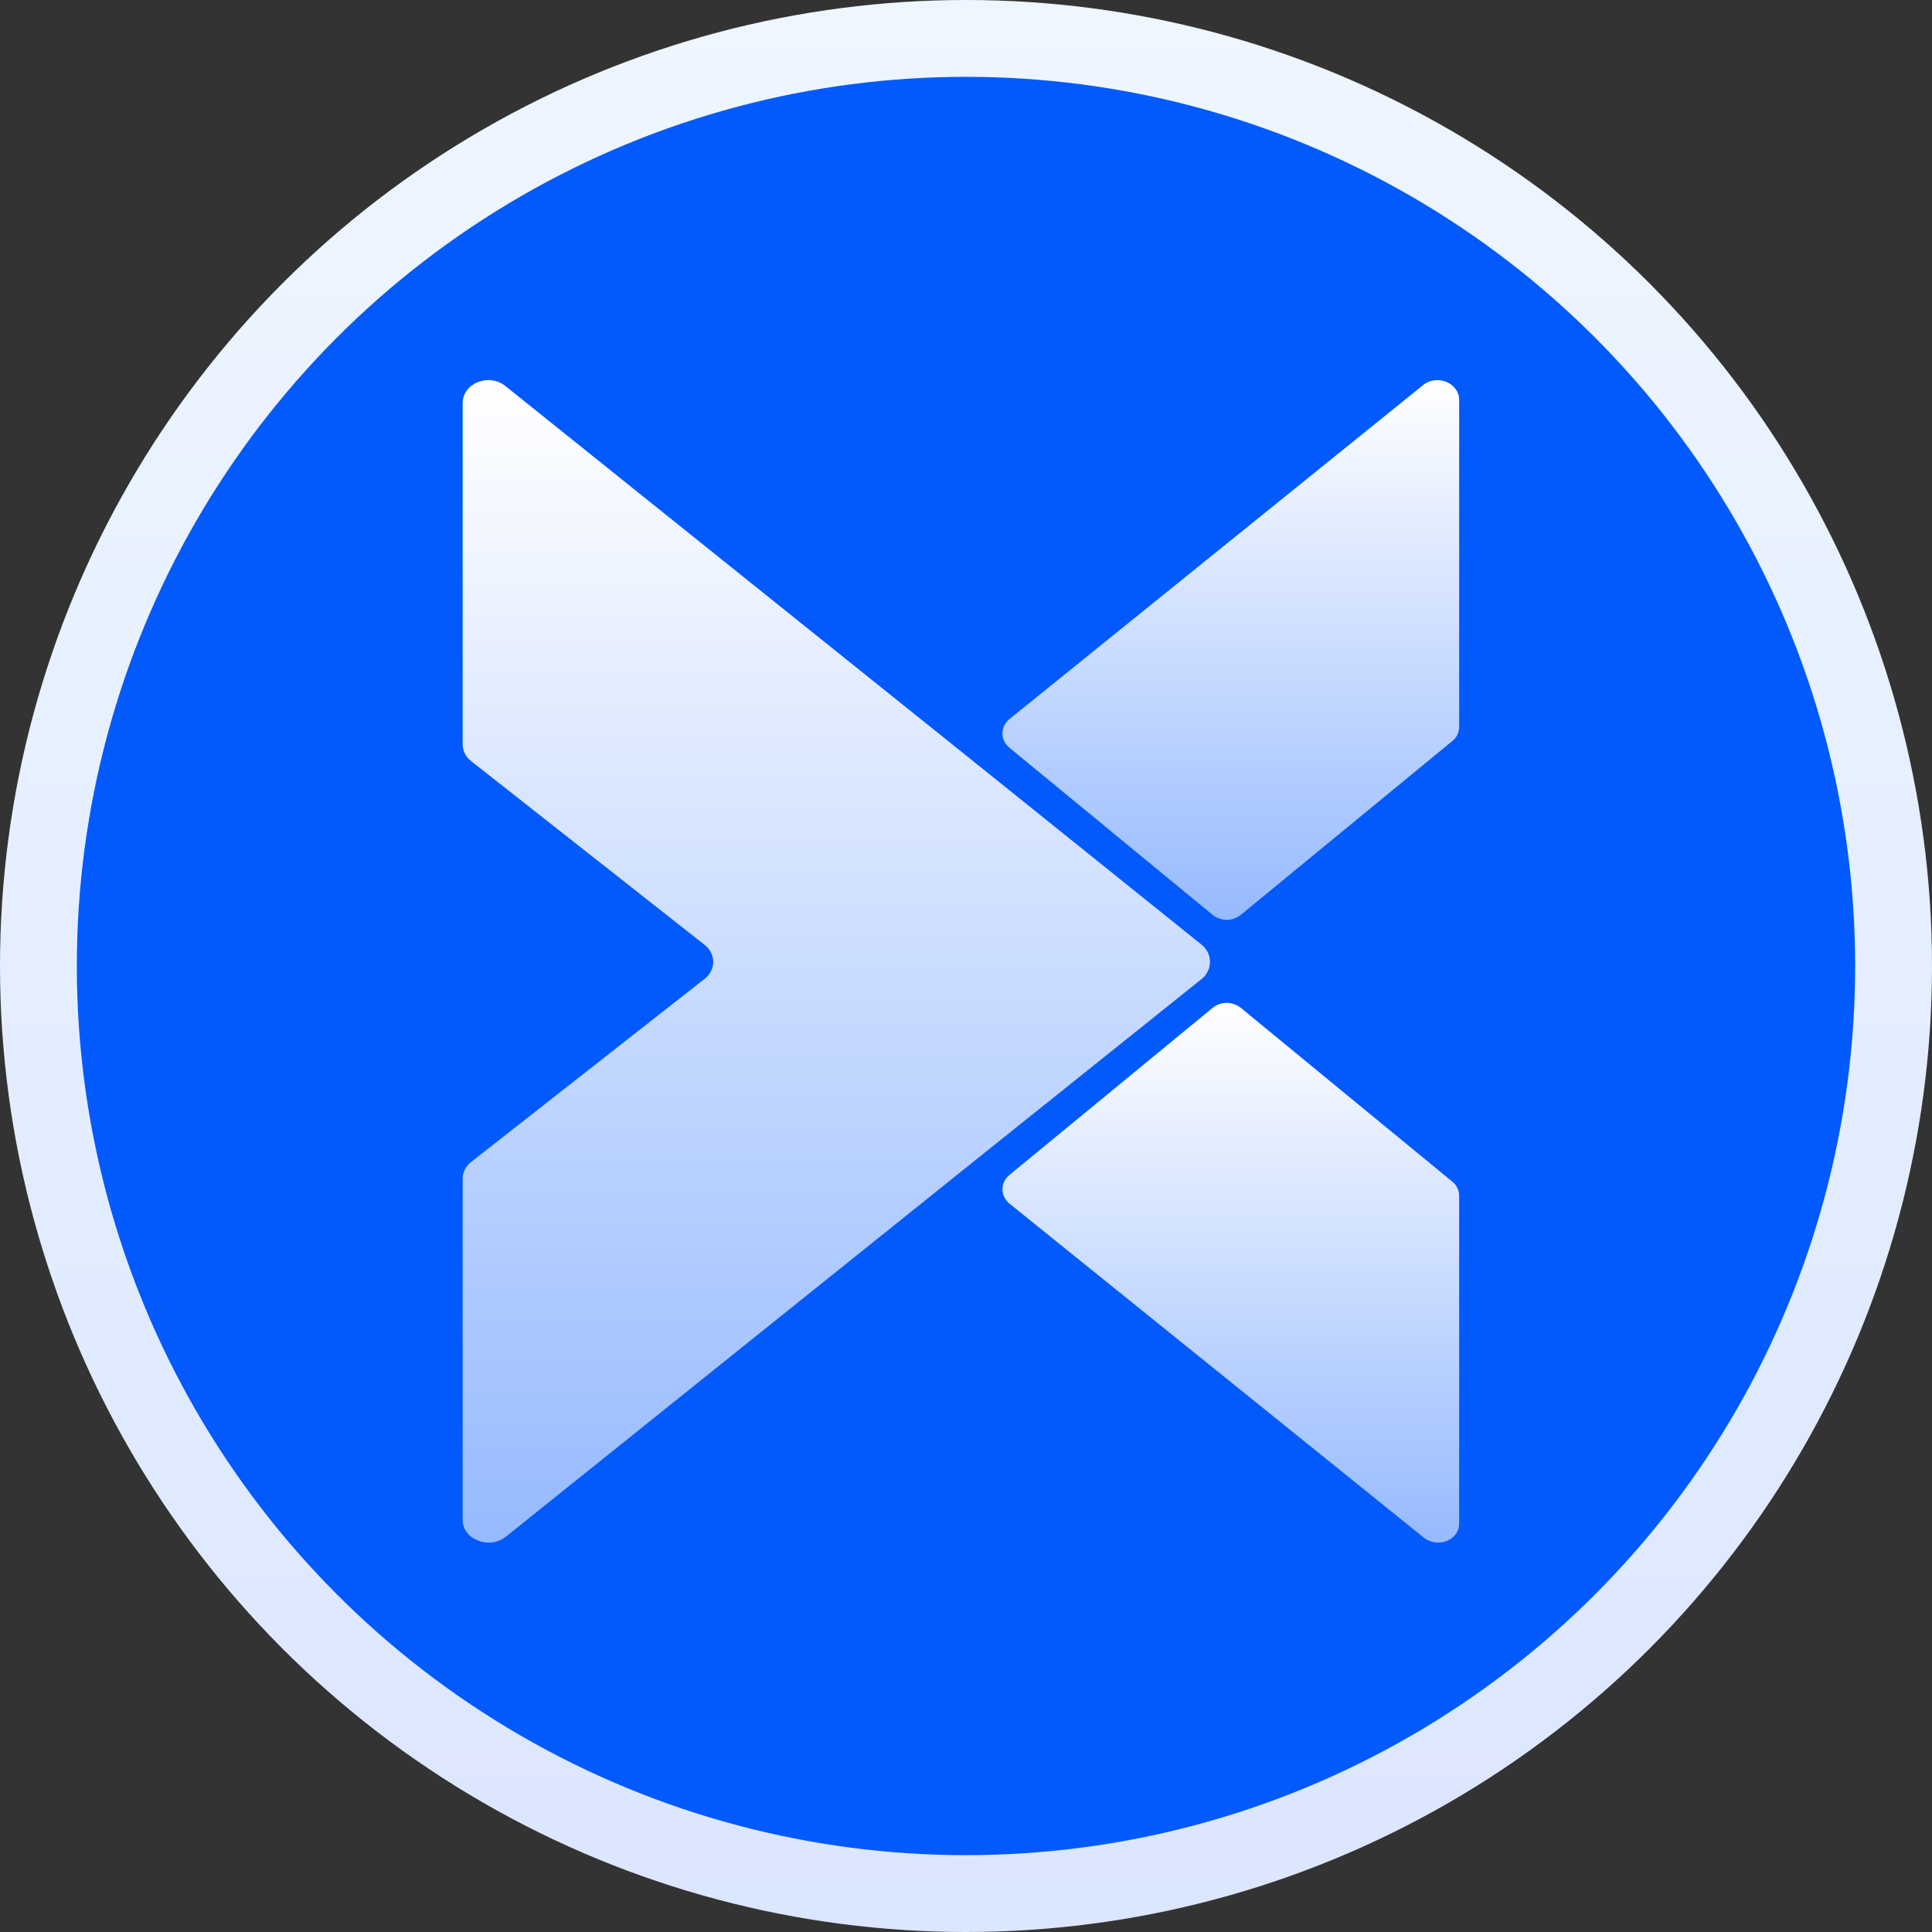
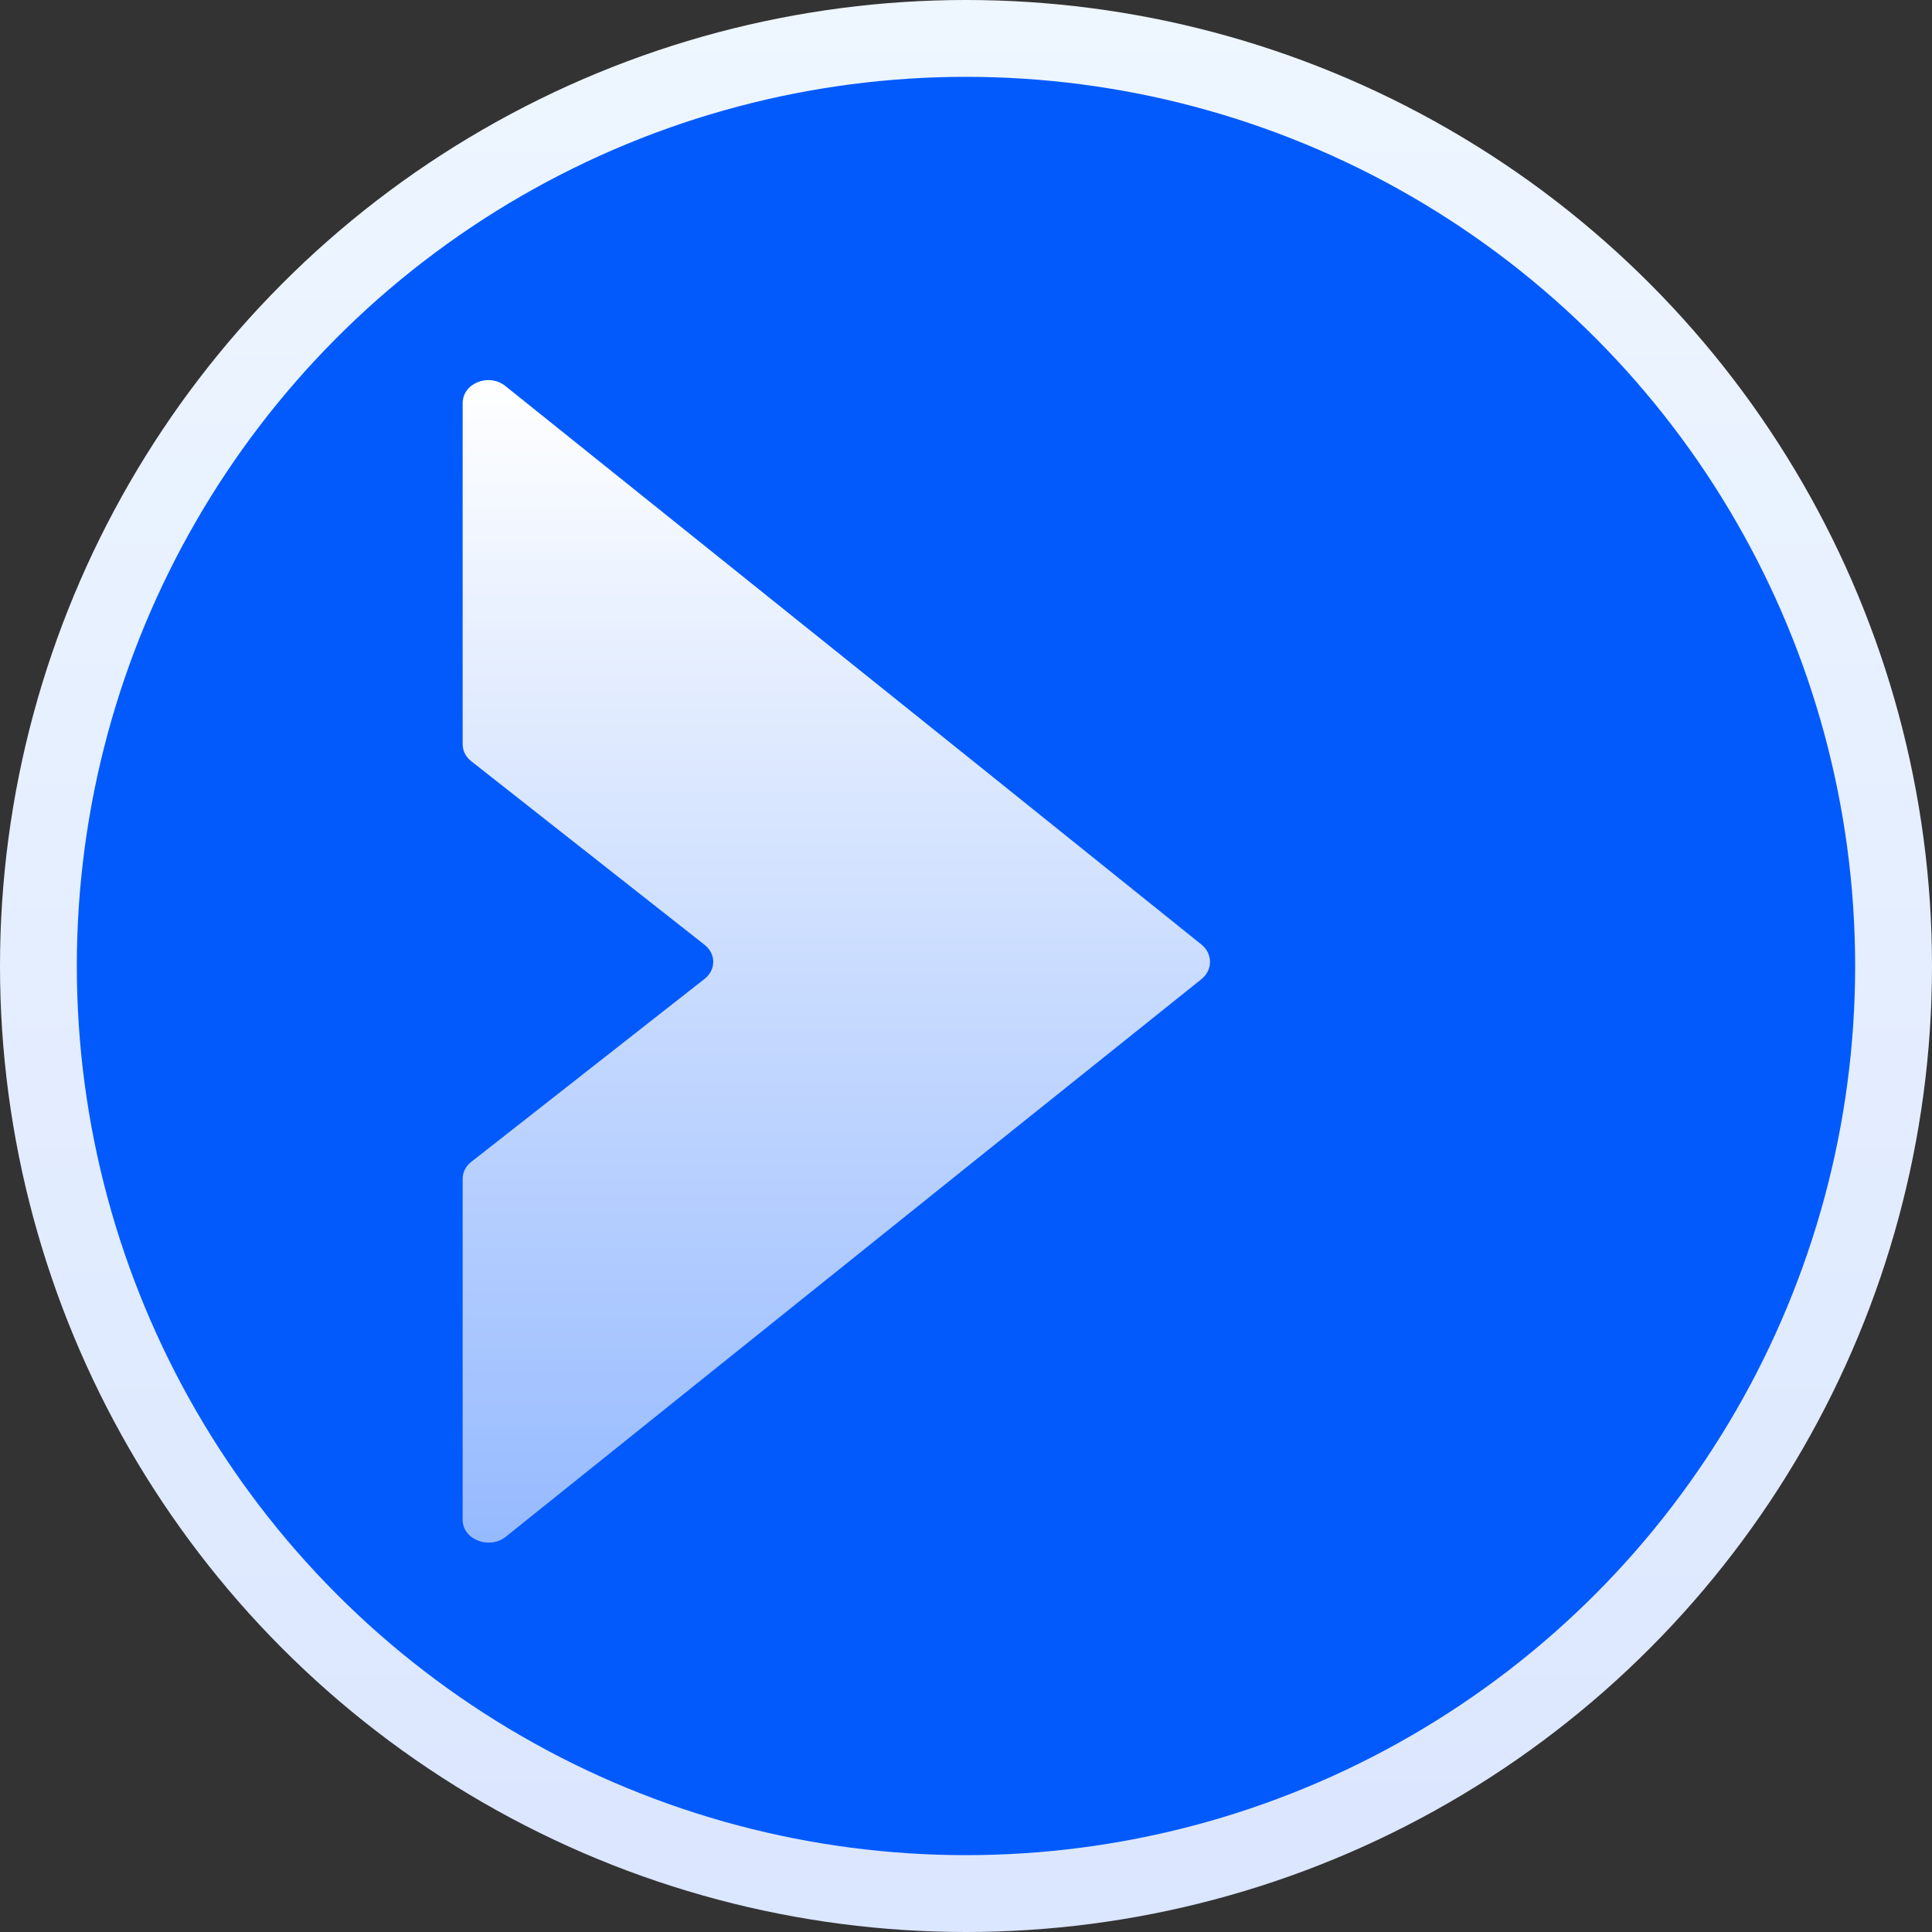
<svg xmlns="http://www.w3.org/2000/svg" width="400" height="400" viewBox="0 0 400 400" fill="none">
  <rect x="0" y="0" width="400" height="400" fill="#333333" stroke="none" />
  <circle cx="200" cy="200" r="200" fill="url(#paint0_linear_1286_1484)" />
  <circle cx="199.997" cy="199.999" r="184.091" fill="#025AFD" />
-   <path d="M302.104 315.411V247.591C302.104 246.475 301.619 245.359 300.649 244.615L256.886 208.659C255.189 207.296 252.764 207.296 251.067 208.659L209.002 243.252C207.062 244.863 207.062 247.591 209.002 249.203L294.83 318.387C297.739 320.619 302.104 318.883 302.104 315.411Z" fill="url(#paint1_linear_1286_1484)" />
-   <path d="M294.709 79.668L209.002 148.867C207.062 150.479 207.062 153.207 209.002 154.819L251.067 189.419C252.764 190.783 255.189 190.783 256.886 189.419L300.649 153.455C301.619 152.711 302.104 151.595 302.104 150.479V82.644C301.982 79.296 297.618 77.436 294.709 79.668Z" fill="url(#paint2_linear_1286_1484)" />
  <path d="M202.28 158.23L104.663 79.944C101.24 77.166 95.789 79.312 95.789 83.479V154.063C95.789 155.452 96.423 156.715 97.564 157.599L145.865 195.606C148.274 197.5 148.274 200.782 145.865 202.677L97.564 240.557C96.423 241.441 95.789 242.704 95.789 244.093V314.677C95.789 318.718 101.24 320.864 104.663 318.212L202.28 239.926L248.806 202.677C251.088 200.782 251.088 197.5 248.806 195.606L202.28 158.23Z" fill="url(#paint3_linear_1286_1484)" />
  <defs>
    <linearGradient id="paint0_linear_1286_1484" x1="200" y1="0" x2="200" y2="400" gradientUnits="userSpaceOnUse">
      <stop stop-color="#EEF6FF" />
      <stop offset="1" stop-color="#DBE6FF" />
    </linearGradient>
    <linearGradient id="paint1_linear_1286_1484" x1="254.825" y1="207.637" x2="254.825" y2="319.385" gradientUnits="userSpaceOnUse">
      <stop stop-color="white" />
      <stop offset="1" stop-color="#96BAFF" />
    </linearGradient>
    <linearGradient id="paint2_linear_1286_1484" x1="254.825" y1="78.693" x2="254.825" y2="190.442" gradientUnits="userSpaceOnUse">
      <stop stop-color="white" />
      <stop offset="1" stop-color="#96BAFF" />
    </linearGradient>
    <linearGradient id="paint3_linear_1286_1484" x1="173.153" y1="78.693" x2="173.153" y2="319.382" gradientUnits="userSpaceOnUse">
      <stop stop-color="white" />
      <stop offset="1" stop-color="#96BAFF" />
    </linearGradient>
  </defs>
</svg>